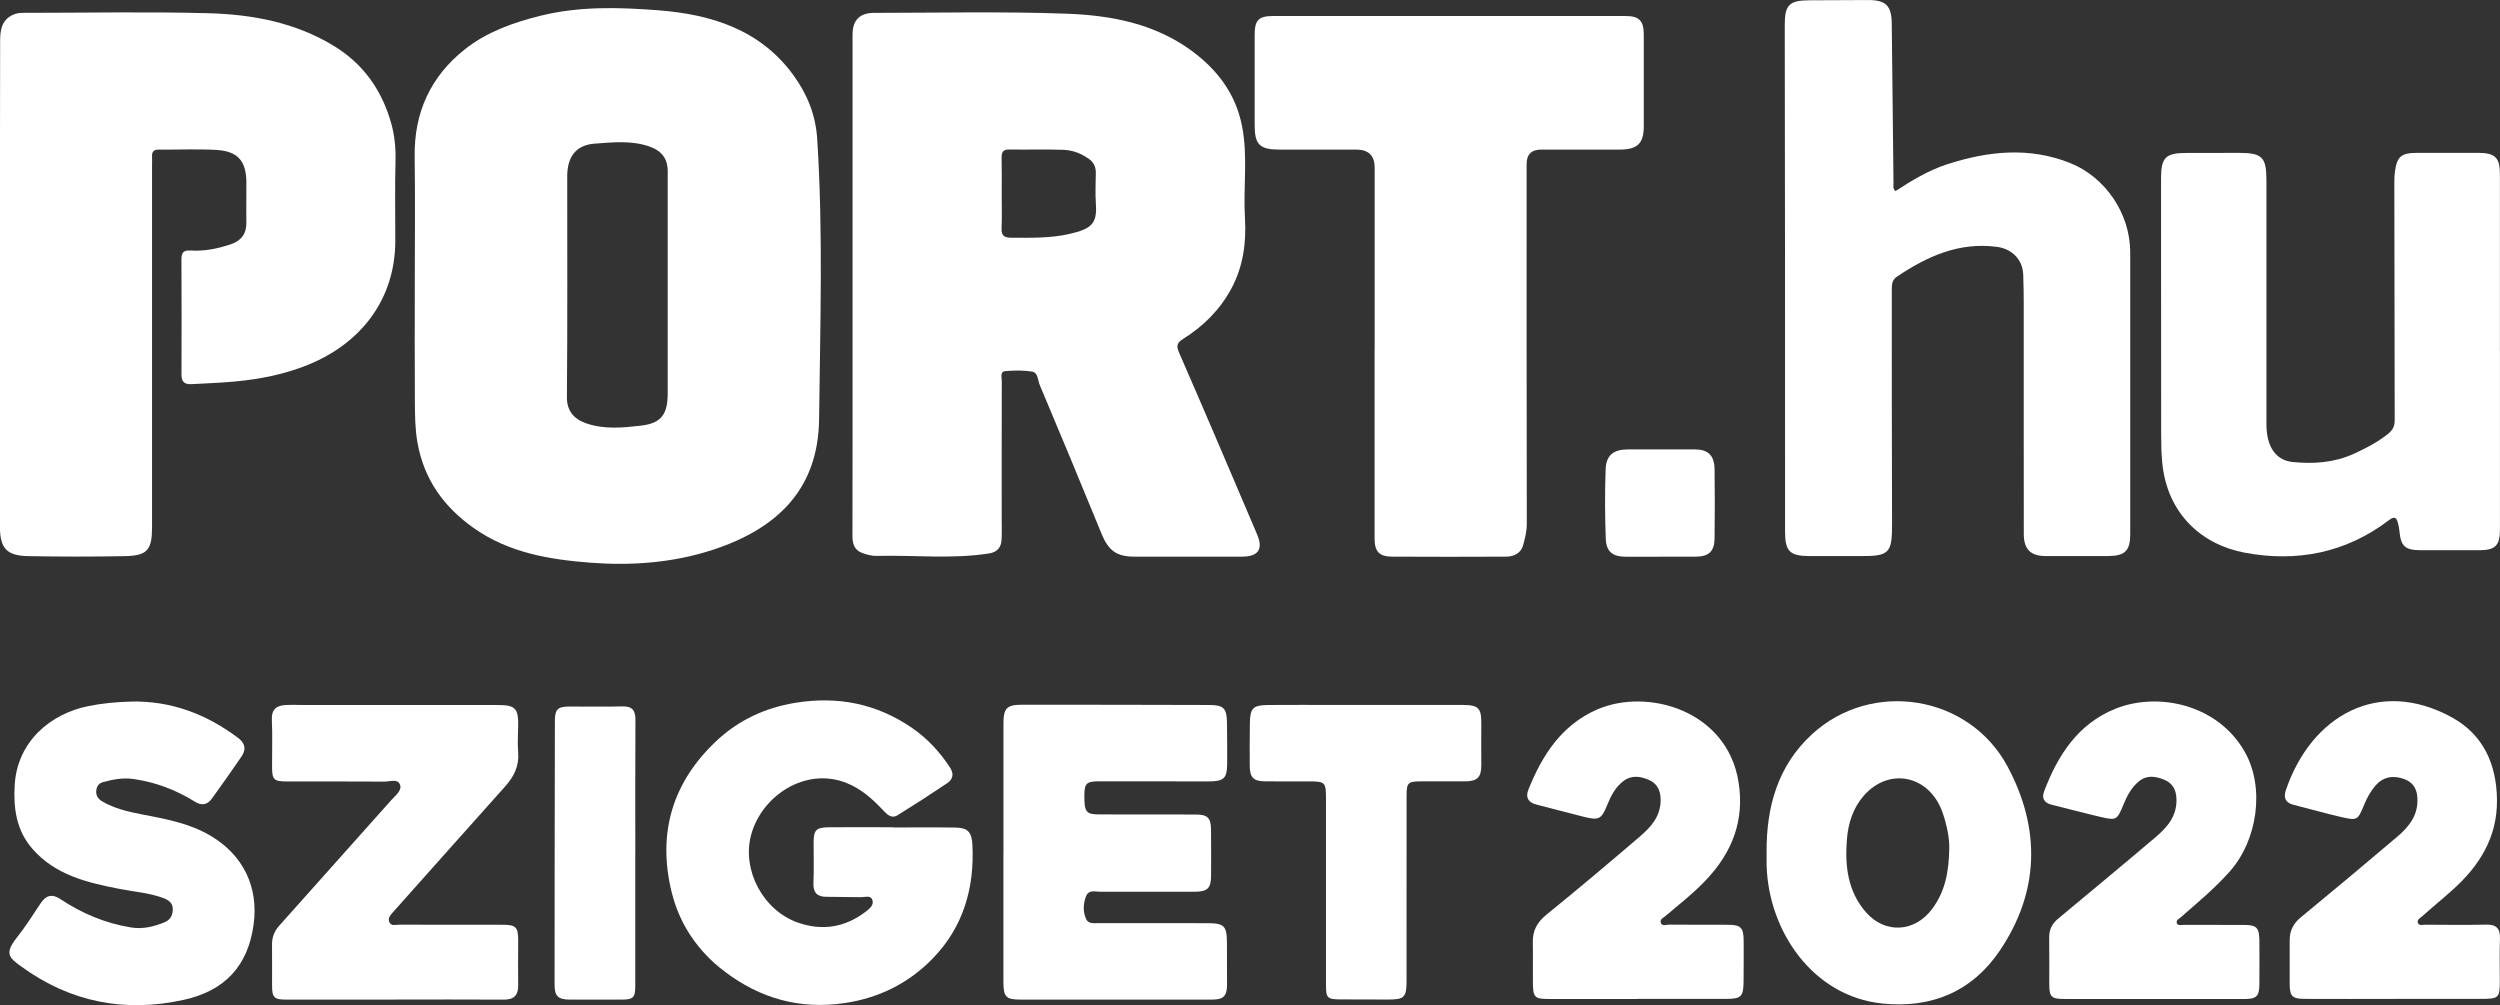
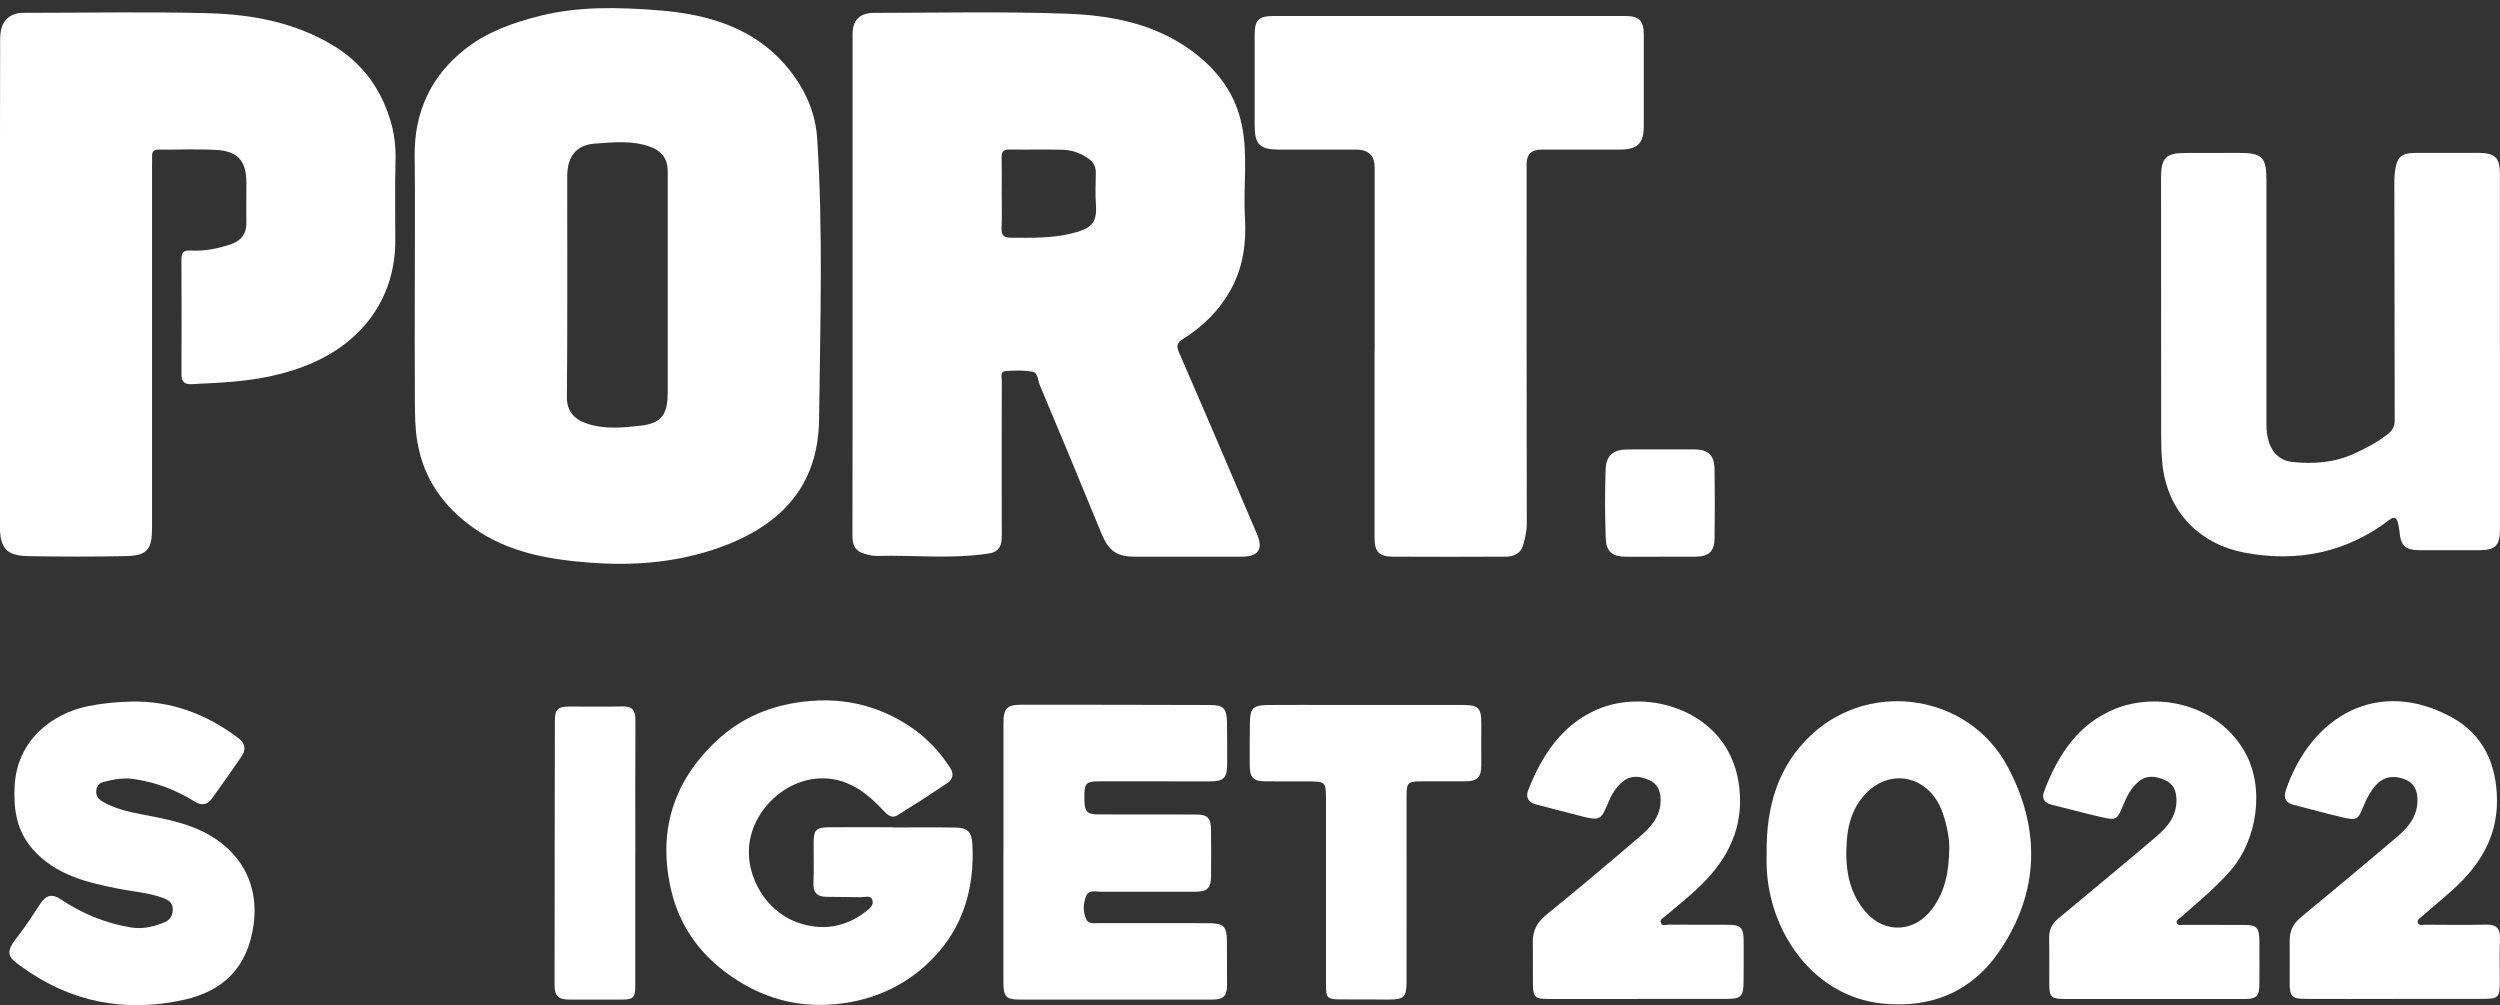
<svg xmlns="http://www.w3.org/2000/svg" width="194" height="78" viewBox="0 0 194 78" fill="none">
  <rect x="0" y="0" width="194" height="78" fill="#333333" stroke="none" />
  <g clip-path="url(#clip0_3556_1007)">
    <path d="M66.159 22.052C66.159 15.596 66.159 9.14 66.159 2.683C66.159 1.573 66.701 0.999 67.836 0.999C72.819 0.996 77.805 0.882 82.778 1.063C86.218 1.187 89.621 1.831 92.503 3.964C94.467 5.417 95.876 7.265 96.374 9.743C96.855 12.125 96.464 14.526 96.608 16.911C96.721 18.826 96.477 20.671 95.559 22.381C94.671 24.038 93.381 25.319 91.802 26.305C91.334 26.597 91.264 26.832 91.501 27.375C93.545 32.061 95.549 36.763 97.549 41.465C98.044 42.622 97.643 43.196 96.377 43.196C93.595 43.203 90.81 43.196 88.028 43.196C86.642 43.196 86.014 42.723 85.48 41.418C83.9 37.565 82.304 33.714 80.684 29.874C80.53 29.512 80.56 28.915 80.093 28.837C79.415 28.727 78.707 28.74 78.019 28.797C77.581 28.834 77.738 29.28 77.738 29.555C77.728 33.134 77.732 36.709 77.732 40.288C77.732 40.818 77.752 41.351 77.722 41.881C77.688 42.475 77.394 42.844 76.766 42.944C73.864 43.404 70.945 43.062 68.036 43.139C67.662 43.149 67.265 43.041 66.908 42.911C66.306 42.689 66.146 42.203 66.15 41.579C66.163 36.324 66.159 31.071 66.159 25.816C66.159 24.558 66.159 23.3 66.159 22.042V22.052ZM77.732 14.996C77.732 15.888 77.762 16.783 77.722 17.675C77.698 18.249 77.872 18.444 78.466 18.447C79.993 18.454 81.529 18.494 83.015 18.148C84.661 17.763 85.149 17.377 85.042 15.848C84.985 15.043 85.025 14.228 85.035 13.419C85.042 12.97 84.879 12.604 84.518 12.346C83.923 11.917 83.242 11.648 82.521 11.625C81.131 11.578 79.739 11.625 78.349 11.601C77.872 11.591 77.715 11.766 77.725 12.232C77.748 13.154 77.732 14.077 77.732 14.996Z" fill="white" />
    <path d="M32.188 22.052C32.188 18.755 32.224 15.455 32.178 12.158C32.128 8.727 33.417 5.93 36.072 3.827C37.775 2.479 39.802 1.757 41.906 1.231C44.942 0.47 48.041 0.563 51.08 0.798C55.158 1.11 59.009 2.281 61.597 5.873C62.649 7.332 63.294 8.925 63.414 10.766C63.882 18.017 63.644 25.279 63.561 32.53C63.501 37.715 60.605 40.945 55.282 42.676C52.226 43.669 49.047 43.907 45.867 43.669C42.648 43.427 39.458 42.897 36.73 40.955C34.439 39.325 32.902 37.206 32.395 34.345C32.201 33.255 32.204 32.185 32.194 31.108C32.171 28.09 32.188 25.071 32.188 22.052ZM51.815 22.099C51.815 19.168 51.815 16.237 51.815 13.305C51.815 12.292 51.338 11.689 50.362 11.357C48.98 10.884 47.554 11.045 46.161 11.145C44.691 11.249 44.017 12.175 44.017 13.674C44.017 19.396 44.04 25.121 43.993 30.843C43.987 31.846 44.501 32.507 45.486 32.849C46.892 33.339 48.355 33.191 49.761 33.027C51.364 32.835 51.815 32.111 51.815 30.478C51.815 27.687 51.815 24.893 51.815 22.103V22.099Z" fill="white" />
    <path d="M-0 22.052C-0 15.794 -0.01 9.532 0.01 3.273C0.01 2.448 0.063 1.586 0.998 1.15C1.296 1.01 1.583 0.996 1.887 0.996C6.646 0.996 11.405 0.899 16.161 1.026C19.561 1.117 22.89 1.731 25.886 3.549C28.214 4.961 29.656 7.033 30.368 9.606C30.622 10.521 30.718 11.497 30.692 12.487C30.635 14.553 30.678 16.622 30.675 18.692C30.668 23.267 27.977 26.657 23.899 28.311C22.072 29.052 20.188 29.421 18.221 29.605C17.092 29.709 15.97 29.753 14.841 29.81C14.31 29.837 14.083 29.616 14.083 29.076C14.093 26.084 14.097 23.096 14.08 20.104C14.08 19.584 14.267 19.409 14.765 19.44C15.85 19.507 16.899 19.302 17.924 18.95C18.719 18.678 19.136 18.135 19.12 17.263C19.1 16.23 19.126 15.194 19.12 14.161C19.11 12.48 18.452 11.722 16.752 11.632C15.282 11.551 13.803 11.625 12.327 11.608C11.923 11.605 11.776 11.776 11.799 12.158C11.812 12.38 11.799 12.604 11.799 12.829C11.799 22.19 11.799 31.554 11.799 40.915C11.799 42.673 11.428 43.125 9.708 43.156C7.204 43.203 4.699 43.203 2.194 43.156C0.497 43.122 -0.003 42.542 -0.007 40.838C-0.007 34.58 -0.007 28.318 -0.007 22.059L-0 22.052Z" fill="white" />
    <path d="M106.673 27.167C106.673 22.445 106.673 17.726 106.673 13.003C106.673 12.073 106.196 11.608 105.241 11.608C103.237 11.608 101.236 11.611 99.233 11.608C97.756 11.605 97.362 11.206 97.362 9.73C97.362 7.382 97.362 5.038 97.362 2.69C97.362 1.563 97.673 1.244 98.788 1.244C107.912 1.244 117.036 1.244 126.161 1.244C127.186 1.244 127.553 1.61 127.557 2.656C127.563 5.031 127.557 7.406 127.557 9.78C127.557 11.129 127.079 11.605 125.693 11.608C123.662 11.615 121.632 11.608 119.601 11.608C118.844 11.608 118.466 11.979 118.466 12.722C118.466 22.026 118.459 31.326 118.479 40.63C118.479 41.23 118.339 41.791 118.185 42.337C118.022 42.917 117.487 43.193 116.886 43.196C113.937 43.206 110.988 43.216 108.039 43.196C107.004 43.189 106.667 42.793 106.667 41.754C106.667 36.894 106.667 32.03 106.667 27.171L106.673 27.167Z" fill="white" />
-     <path d="M147.09 14.828C148.346 14.013 149.645 13.218 151.098 12.748C154.247 11.732 157.41 11.383 160.586 12.628C163.371 13.718 165.305 16.569 165.305 19.577C165.305 26.869 165.305 34.16 165.305 41.455C165.305 42.73 164.901 43.142 163.612 43.149C161.999 43.159 160.385 43.149 158.772 43.152C157.587 43.152 157.046 42.639 157.046 41.432C157.036 35.508 157.046 29.585 157.042 23.662C157.042 22.881 157.032 22.096 157.002 21.314C156.959 20.141 156.134 19.316 154.975 19.158C152.036 18.765 149.558 19.886 147.207 21.465C146.846 21.707 146.803 22.026 146.803 22.404C146.81 28.468 146.796 34.529 146.823 40.593C146.833 42.914 146.636 43.166 144.368 43.152C143.059 43.145 141.753 43.152 140.444 43.152C138.888 43.149 138.52 42.793 138.52 41.23C138.514 34.19 138.52 27.147 138.517 20.107C138.517 14.043 138.504 7.982 138.497 1.918C138.497 0.369 138.854 0.027 140.431 0.023C141.934 0.02 143.436 0.01 144.936 0.003C146.339 -0.003 146.786 0.433 146.8 1.831C146.846 5.963 146.886 10.095 146.936 14.228C146.936 14.412 146.863 14.617 147.09 14.831V14.828Z" fill="white" />
    <path d="M193.996 27.251C193.996 31.863 193.996 36.474 193.996 41.086C193.996 42.327 193.642 42.689 192.423 42.696C190.894 42.703 189.361 42.699 187.831 42.696C186.632 42.693 186.305 42.388 186.195 41.204C186.175 41.009 186.138 40.818 186.091 40.627C185.985 40.184 185.844 40.013 185.377 40.368C182.04 42.907 178.24 43.645 174.202 42.891C170.819 42.257 168.191 39.845 167.796 35.961C167.716 35.18 167.706 34.405 167.706 33.627C167.7 27.03 167.7 20.436 167.696 13.838C167.696 12.229 168.054 11.87 169.64 11.87C171.003 11.87 172.369 11.863 173.731 11.863C175.551 11.863 175.875 12.192 175.875 13.986C175.872 20.302 175.875 26.62 175.875 32.936C175.875 34.63 176.58 35.717 177.902 35.851C179.512 36.015 181.119 35.911 182.635 35.223C183.573 34.797 184.478 34.331 185.293 33.684C185.667 33.389 185.828 33.087 185.828 32.631C185.814 26.537 185.808 20.446 185.801 14.352C185.801 14.016 185.801 13.681 185.844 13.349C185.998 12.138 186.335 11.86 187.588 11.863C189.174 11.863 190.76 11.856 192.347 11.863C193.619 11.87 193.993 12.239 193.993 13.5C193.996 18.085 193.993 22.666 193.993 27.251H193.996Z" fill="white" />
    <path d="M69.288 64.212C70.901 64.212 72.515 64.195 74.128 64.219C75.1 64.232 75.407 64.567 75.457 65.533C75.634 68.917 74.742 71.963 72.358 74.401C70.497 76.306 68.203 77.45 65.518 77.842C62.048 78.349 58.985 77.477 56.227 75.387C54.139 73.804 52.727 71.721 52.109 69.182C50.997 64.601 52.212 60.64 55.646 57.447C57.336 55.874 59.376 54.925 61.697 54.542C65.004 53.999 68.036 54.599 70.791 56.498C71.963 57.306 72.929 58.349 73.717 59.553C74.051 60.063 73.944 60.479 73.493 60.781C72.227 61.633 70.945 62.461 69.646 63.263C69.155 63.565 68.808 63.169 68.504 62.847C67.695 61.995 66.847 61.23 65.728 60.774C62.512 59.466 59.092 61.763 58.284 64.799C57.556 67.529 59.226 70.638 61.888 71.584C63.788 72.261 65.588 71.973 67.201 70.729C67.485 70.511 67.836 70.219 67.695 69.833C67.552 69.441 67.118 69.629 66.8 69.622C65.912 69.608 65.02 69.595 64.132 69.592C63.401 69.592 63.09 69.26 63.123 68.501C63.17 67.469 63.133 66.436 63.137 65.403C63.137 64.396 63.327 64.202 64.366 64.195C66.005 64.185 67.649 64.195 69.288 64.195C69.288 64.202 69.288 64.209 69.288 64.212Z" fill="white" />
    <path d="M77.868 66.16C77.868 62.837 77.868 59.513 77.868 56.186C77.868 54.952 78.109 54.69 79.321 54.687C84.16 54.687 89.003 54.69 93.842 54.707C94.964 54.71 95.198 54.965 95.215 56.095C95.228 57.155 95.235 58.218 95.228 59.278C95.221 60.392 94.971 60.633 93.835 60.636C90.996 60.636 88.161 60.636 85.322 60.63C84.32 60.63 84.157 60.774 84.147 61.686C84.133 63.011 84.274 63.199 85.312 63.199C87.817 63.199 90.319 63.196 92.823 63.206C93.702 63.209 93.966 63.481 93.975 64.353C93.989 65.553 93.986 66.754 93.979 67.955C93.975 68.917 93.718 69.192 92.723 69.199C90.275 69.213 87.827 69.189 85.379 69.199C84.988 69.199 84.487 69.021 84.28 69.541C84.05 70.128 84.023 70.762 84.294 71.336C84.471 71.715 84.922 71.634 85.272 71.634C88.054 71.641 90.836 71.634 93.618 71.638C95.021 71.638 95.208 71.829 95.211 73.224C95.211 74.287 95.221 75.347 95.218 76.41C95.215 77.286 94.941 77.567 94.086 77.567C89.106 77.571 84.127 77.571 79.147 77.567C78.069 77.567 77.868 77.346 77.865 76.216C77.861 72.865 77.865 69.511 77.865 66.16H77.868Z" fill="white" />
-     <path d="M30.591 77.571C27.809 77.571 25.027 77.571 22.249 77.571C21.267 77.571 21.116 77.423 21.113 76.467C21.107 75.407 21.123 74.344 21.11 73.284C21.103 72.721 21.303 72.245 21.661 71.842C24.566 68.579 27.479 65.325 30.384 62.065C30.691 61.72 31.199 61.347 31.046 60.901C30.872 60.402 30.257 60.657 29.84 60.653C27.308 60.633 24.777 60.647 22.245 60.64C21.257 60.64 21.116 60.499 21.113 59.536C21.107 58.309 21.153 57.078 21.096 55.85C21.06 55.025 21.477 54.743 22.178 54.71C22.706 54.683 23.234 54.71 23.762 54.71C28.711 54.71 33.664 54.71 38.613 54.71C40.002 54.71 40.24 54.962 40.21 56.387C40.196 57.058 40.156 57.732 40.21 58.396C40.293 59.449 39.876 60.274 39.198 61.029C36.285 64.282 33.383 67.549 30.474 70.809C30.284 71.024 30.084 71.252 30.21 71.55C30.358 71.892 30.695 71.755 30.952 71.755C33.65 71.765 36.349 71.758 39.044 71.762C40.023 71.762 40.21 71.956 40.21 72.942C40.21 74.116 40.193 75.29 40.21 76.46C40.22 77.232 39.882 77.574 39.104 77.571C36.269 77.554 33.43 77.564 30.595 77.564C30.595 77.567 30.595 77.571 30.595 77.574L30.591 77.571Z" fill="white" />
    <path d="M10.146 54.442C13.265 54.368 16.004 55.408 18.475 57.259C19.026 57.672 19.116 58.158 18.749 58.694C18.001 59.798 17.223 60.885 16.444 61.968C16.097 62.454 15.653 62.541 15.139 62.219C13.666 61.304 12.093 60.697 10.363 60.452C9.525 60.331 8.763 60.486 7.988 60.694C7.678 60.777 7.494 61.022 7.467 61.378C7.441 61.767 7.638 62.015 7.942 62.193C8.863 62.733 9.889 62.977 10.921 63.179C12.791 63.538 14.668 63.863 16.344 64.856C18.882 66.362 20.085 68.844 19.677 71.768C19.233 74.965 17.443 76.886 14.26 77.588C9.678 78.597 5.46 77.772 1.656 75.005C0.741 74.338 0.307 74.022 1.289 72.781C1.96 71.933 2.548 71.017 3.142 70.111C3.56 69.471 4.037 69.34 4.679 69.766C6.359 70.886 8.185 71.651 10.182 71.973C11.081 72.117 11.939 71.909 12.771 71.567C13.252 71.369 13.429 70.963 13.405 70.494C13.385 70.061 13.081 69.843 12.674 69.689C11.579 69.28 10.416 69.203 9.284 68.981C6.766 68.488 4.298 67.918 2.508 65.859C1.276 64.443 1.035 62.743 1.139 60.938C1.336 57.511 3.954 55.377 6.853 54.794C7.948 54.572 9.037 54.475 10.142 54.445L10.146 54.442Z" fill="white" />
    <path d="M137.088 66.127C137.068 62.615 137.95 59.426 140.608 56.981C145.237 52.721 152.788 53.912 155.774 59.459C158.375 64.299 158.275 69.209 155.169 73.791C153.035 76.937 149.899 78.268 146.065 77.873C140.685 77.316 137.262 72.288 137.091 67.217C137.078 66.855 137.091 66.489 137.091 66.127H137.088ZM151.262 65.751C151.278 65.114 151.095 64.068 150.747 63.065C149.739 60.167 146.606 59.486 144.626 61.75C143.798 62.696 143.42 63.88 143.32 65.127C143.156 67.18 143.377 69.166 144.799 70.792C146.292 72.499 148.607 72.342 149.949 70.514C150.901 69.219 151.245 67.76 151.265 65.751H151.262Z" fill="white" />
    <path d="M167.125 77.52C164.817 77.52 162.51 77.524 160.199 77.52C159.18 77.52 159.026 77.359 159.023 76.363C159.02 75.162 159.036 73.962 159.016 72.761C159.006 72.151 159.24 71.681 159.691 71.305C162.229 69.182 164.787 67.083 167.306 64.936C168.201 64.172 168.952 63.303 168.892 61.958C168.859 61.233 168.555 60.764 167.963 60.516C167.322 60.247 166.628 60.11 165.993 60.62C165.385 61.109 165.051 61.773 164.764 62.474C164.293 63.621 164.226 63.675 163.047 63.404C161.752 63.105 160.466 62.756 159.177 62.438C158.622 62.3 158.432 61.921 158.616 61.431C159.678 58.607 161.254 56.162 164.166 54.995C167.426 53.687 172.091 54.62 174.202 58.359C175.748 61.093 175.221 65.174 173.003 67.656C171.848 68.951 170.522 70.051 169.223 71.185C169.082 71.305 168.842 71.406 168.922 71.631C169.005 71.866 169.259 71.765 169.44 71.768C170.996 71.775 172.556 71.768 174.112 71.775C175.12 71.775 175.318 71.976 175.328 73.013C175.338 74.129 175.334 75.246 175.328 76.363C175.321 77.319 175.117 77.524 174.129 77.524C171.791 77.53 169.456 77.524 167.119 77.524L167.125 77.52Z" fill="white" />
    <path d="M185.787 77.517C183.48 77.517 181.169 77.527 178.861 77.514C177.866 77.507 177.685 77.316 177.679 76.34C177.672 75.223 177.689 74.106 177.679 72.986C177.672 72.234 177.956 71.668 178.547 71.181C181.058 69.115 183.556 67.029 186.034 64.923C186.873 64.212 187.571 63.377 187.594 62.176C187.611 61.378 187.377 60.757 186.562 60.455C185.704 60.137 184.929 60.288 184.355 60.942C183.967 61.384 183.683 61.894 183.46 62.441C182.965 63.652 182.932 63.689 181.686 63.404C180.444 63.118 179.218 62.766 177.982 62.454C177.351 62.297 177.184 61.904 177.381 61.321C179.362 55.505 184.588 52.563 190.256 55.663C192.701 57.001 193.739 59.302 193.766 62.075C193.793 64.98 192.407 67.18 190.339 69.038C189.555 69.746 188.733 70.413 187.945 71.118C187.798 71.248 187.511 71.376 187.641 71.644C187.741 71.849 187.992 71.755 188.175 71.758C189.762 71.765 191.348 71.788 192.931 71.751C193.736 71.731 194.023 72.064 193.996 72.848C193.956 73.935 193.986 75.028 193.986 76.115C193.986 77.436 193.906 77.514 192.547 77.514C190.293 77.514 188.042 77.514 185.787 77.514V77.517Z" fill="white" />
    <path d="M127.076 77.52C124.768 77.52 122.46 77.52 120.149 77.52C119.097 77.52 118.967 77.386 118.954 76.303C118.94 75.243 118.967 74.18 118.947 73.12C118.927 72.211 119.284 71.564 120.002 70.98C122.444 69.001 124.845 66.975 127.233 64.933C128.108 64.185 128.879 63.35 128.866 62.055C128.856 61.334 128.599 60.794 127.941 60.516C127.283 60.237 126.611 60.127 125.97 60.616C125.346 61.093 125.012 61.75 124.725 62.458C124.27 63.575 124.08 63.675 122.911 63.387C121.672 63.081 120.443 62.736 119.207 62.428C118.573 62.27 118.376 61.851 118.596 61.297C119.665 58.611 121.178 56.26 123.933 55.059C127.864 53.348 134.026 55.136 134.911 60.687C135.385 63.652 134.426 66.117 132.429 68.243C131.457 69.28 130.335 70.155 129.253 71.071C129.09 71.212 128.809 71.326 128.869 71.57C128.956 71.923 129.29 71.748 129.507 71.751C131.037 71.768 132.566 71.755 134.096 71.762C135.088 71.765 135.305 71.99 135.308 73.009C135.315 74.069 135.311 75.132 135.301 76.192C135.288 77.329 135.111 77.51 133.996 77.514C131.688 77.52 129.38 77.514 127.069 77.514L127.076 77.52Z" fill="white" />
    <path d="M106.029 54.703C108.503 54.703 110.981 54.697 113.456 54.703C114.752 54.707 114.962 54.938 114.949 56.203C114.939 57.262 114.949 58.326 114.949 59.385C114.949 60.321 114.642 60.626 113.693 60.633C112.551 60.64 111.412 60.633 110.27 60.633C109.258 60.636 109.151 60.744 109.151 61.727C109.151 66.533 109.151 71.339 109.148 76.145C109.148 77.376 108.968 77.564 107.762 77.564C106.51 77.564 105.257 77.561 104.005 77.554C103.003 77.547 102.896 77.443 102.896 76.451C102.896 71.644 102.896 66.838 102.896 62.032C102.896 60.673 102.856 60.636 101.473 60.636C100.361 60.636 99.246 60.647 98.134 60.63C97.279 60.62 96.991 60.328 96.981 59.463C96.968 58.346 96.978 57.229 96.991 56.112C97.008 54.941 97.232 54.717 98.431 54.707C100.127 54.693 101.824 54.703 103.524 54.703C104.359 54.703 105.194 54.703 106.029 54.703Z" fill="white" />
    <path d="M49.297 66.157C49.297 69.592 49.297 73.026 49.297 76.464C49.297 77.436 49.163 77.567 48.178 77.571C46.873 77.577 45.563 77.577 44.258 77.571C43.309 77.567 43.035 77.319 43.035 76.403C43.035 69.588 43.045 62.776 43.059 55.961C43.059 55.032 43.279 54.831 44.194 54.827C45.557 54.824 46.919 54.851 48.282 54.817C49.04 54.797 49.314 55.099 49.31 55.854C49.287 59.288 49.3 62.723 49.3 66.16L49.297 66.157Z" fill="white" />
    <path d="M128.852 43.203C127.96 43.203 127.072 43.206 126.18 43.203C125.142 43.199 124.644 42.827 124.607 41.791C124.54 40.006 124.534 38.215 124.597 36.428C124.637 35.311 125.208 34.878 126.344 34.875C128.067 34.871 129.794 34.868 131.517 34.875C132.556 34.878 133.033 35.334 133.05 36.414C133.077 38.202 133.073 39.989 133.05 41.777C133.037 42.787 132.606 43.186 131.607 43.196C130.689 43.206 129.77 43.196 128.852 43.196V43.203Z" fill="white" />
  </g>
  <defs>
    <clipPath id="clip0_3556_1007">
      <rect width="194" height="78" fill="white" />
    </clipPath>
  </defs>
</svg>